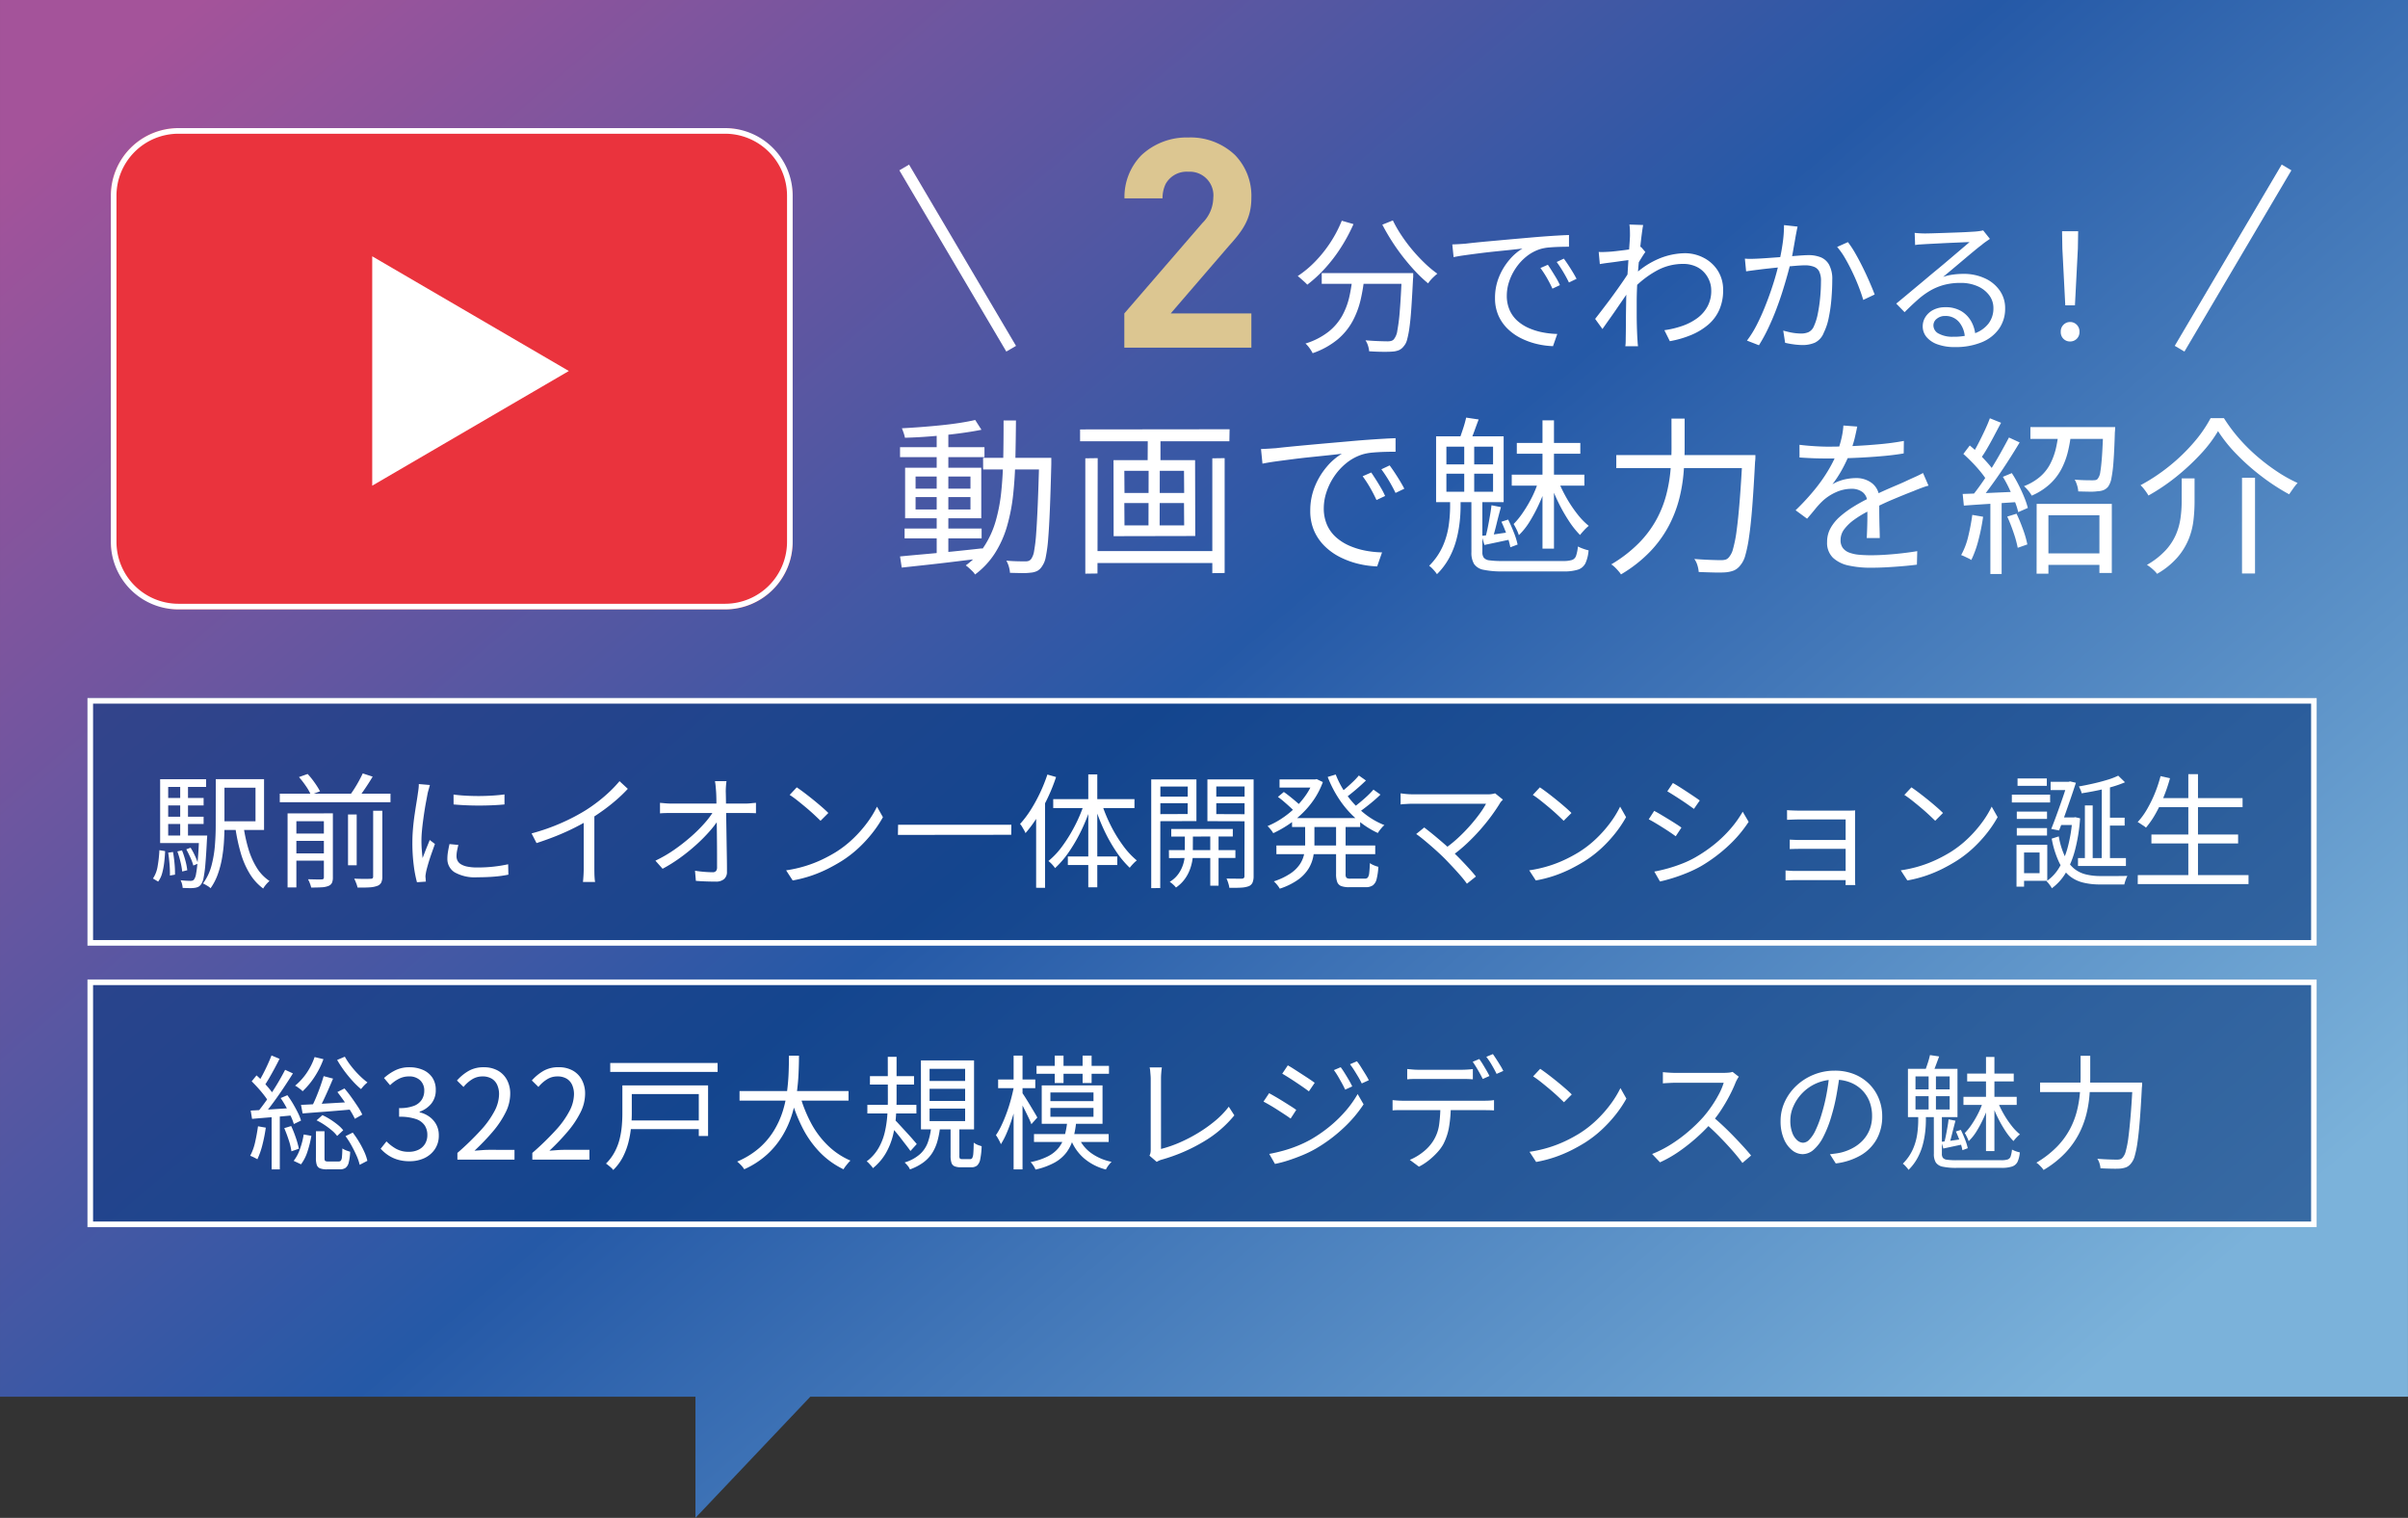
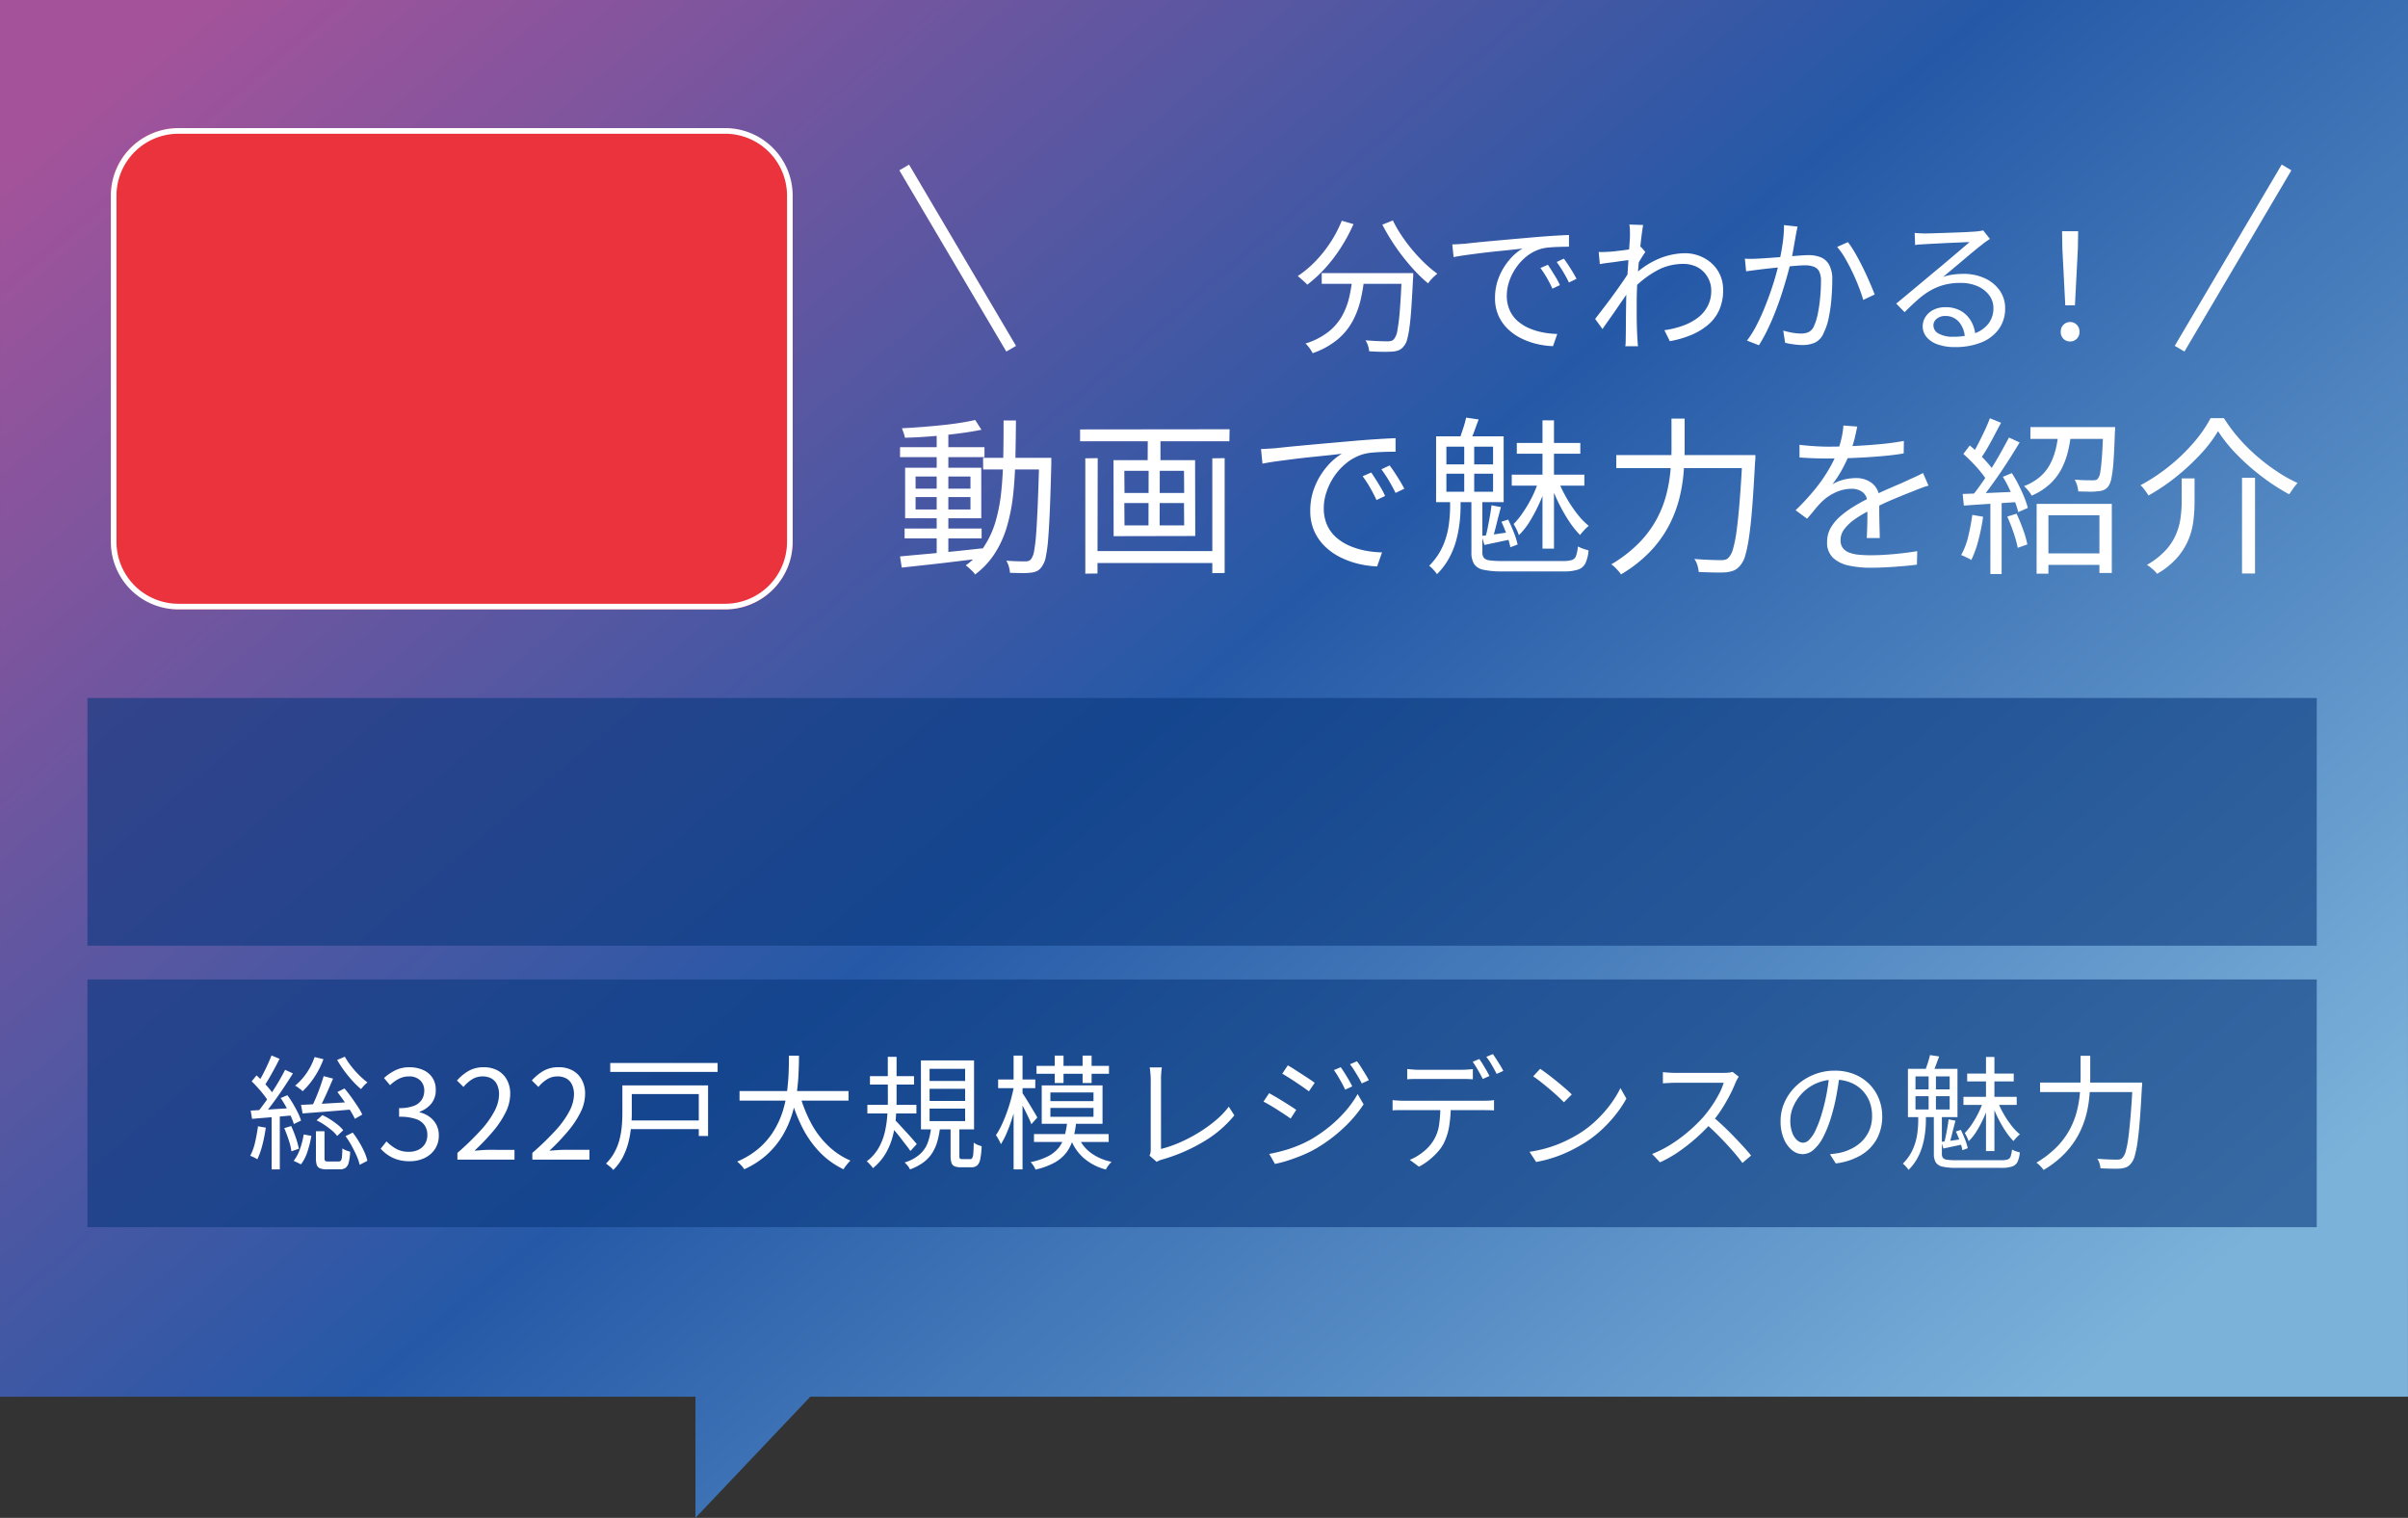
<svg xmlns="http://www.w3.org/2000/svg" width="213.871" height="134.812" viewBox="0 0 213.871 134.812">
  <rect x="0" y="0" width="213.871" height="134.812" fill="#333333" stroke="none" />
  <defs>
    <linearGradient id="a" x1="0.032" y1="0.07" x2="0.976" y2="0.759" gradientUnits="objectBoundingBox">
      <stop offset="0" stop-color="#a4539a" />
      <stop offset="0.512" stop-color="#2559a7" />
      <stop offset="1" stop-color="#7bb2da" />
    </linearGradient>
  </defs>
  <g transform="translate(-11780.234 3138.993)">
    <path d="M189.256-110.527H-24.615V13.525H37.152v10.76l10.2-10.76h141.9Z" transform="translate(11804.85 -3028.466)" fill="url(#a)" />
    <rect width="60.557" height="42.747" rx="6" transform="translate(11790.079 -3127.615)" fill="#ea333d" />
    <path d="M6,.5A5.506,5.506,0,0,0,.5,6V36.747a5.506,5.506,0,0,0,5.5,5.5H54.557a5.506,5.506,0,0,0,5.5-5.5V6a5.506,5.506,0,0,0-5.5-5.5H6M6,0H54.557a6,6,0,0,1,6,6V36.747a6,6,0,0,1-6,6H6a6,6,0,0,1-6-6V6A6,6,0,0,1,6,0Z" transform="translate(11790.079 -3127.615)" fill="#fff" />
-     <path d="M10.187,0,20.373,17.463H0Z" transform="translate(11830.756 -3116.229) rotate(90)" fill="#fff" />
    <path d="M2.431-6.006H9.88v.949H2.431Zm7.111,0h1.014v.292a.935.935,0,0,1-.013.175q-.078,1.521-.149,2.581T10.225-1.2A8.2,8.2,0,0,1,10.01-.091a1.36,1.36,0,0,1-.3.585,1.088,1.088,0,0,1-.429.345A1.866,1.866,0,0,1,8.71.962q-.325.026-.89.02T6.643.936a2.109,2.109,0,0,0-.1-.494,1.763,1.763,0,0,0-.228-.481Q6.955.013,7.5.033t.78.019A1.149,1.149,0,0,0,8.606.013a.517.517,0,0,0,.221-.13A1.558,1.558,0,0,0,9.146-.9,16.369,16.369,0,0,0,9.367-2.7q.1-1.19.175-3.114ZM4.212-10.66l1.04.3A15.181,15.181,0,0,1,4.128-8.268a13.646,13.646,0,0,1-1.4,1.833,12,12,0,0,1-1.58,1.456A3.284,3.284,0,0,0,.9-5.226Q.741-5.369.579-5.512T.3-5.746A9.233,9.233,0,0,0,1.872-7.059,11.312,11.312,0,0,0,3.211-8.743,11.063,11.063,0,0,0,4.212-10.66Zm4.537-.026a10.974,10.974,0,0,0,.767,1.333A14.436,14.436,0,0,0,10.5-8.041a14.985,14.985,0,0,0,1.1,1.17,9.837,9.837,0,0,0,1.1.916q-.13.1-.293.254a3.952,3.952,0,0,0-.3.305,2.488,2.488,0,0,0-.227.3,11.408,11.408,0,0,1-1.1-1.033q-.559-.592-1.1-1.281T8.665-8.84q-.474-.741-.852-1.469ZM5.174-5.733H6.227a16.264,16.264,0,0,1-.338,2.08,7.677,7.677,0,0,1-.715,1.911A5.655,5.655,0,0,1,3.842-.117,7.1,7.1,0,0,1,1.625,1.105,3.245,3.245,0,0,0,1.456.813,3.187,3.187,0,0,0,1.229.5,2.292,2.292,0,0,0,.988.247,6.334,6.334,0,0,0,3.049-.812,4.833,4.833,0,0,0,4.264-2.249a6.408,6.408,0,0,0,.624-1.677A15.392,15.392,0,0,0,5.174-5.733Zm8.853-2.821q.364-.013.669-.032l.488-.033q.312-.039.9-.1t1.358-.13Q18.213-8.918,19.1-9l1.781-.156q.715-.065,1.352-.111t1.183-.078q.546-.032.975-.046v1.04q-.364,0-.832.013t-.923.052a3.826,3.826,0,0,0-.793.143,3.787,3.787,0,0,0-1.242.67,4.64,4.64,0,0,0-.942,1.033,4.879,4.879,0,0,0-.591,1.209,3.926,3.926,0,0,0-.2,1.209,3.131,3.131,0,0,0,.26,1.319,2.8,2.8,0,0,0,.708.956,3.9,3.9,0,0,0,1.021.637,5.825,5.825,0,0,0,1.215.37,7.607,7.607,0,0,0,1.28.137L22.971.481a7.313,7.313,0,0,1-1.456-.2,6.513,6.513,0,0,1-1.391-.507,4.682,4.682,0,0,1-1.183-.838,3.759,3.759,0,0,1-.819-1.183,3.79,3.79,0,0,1-.3-1.547,4.867,4.867,0,0,1,.358-1.878A5.561,5.561,0,0,1,19.1-7.189a4.669,4.669,0,0,1,1.157-1q-.416.052-1.033.117L17.9-7.937q-.7.072-1.411.162T15.171-7.6q-.611.084-1.027.175Zm8.489,1.807q.143.208.344.527t.4.65a5.862,5.862,0,0,1,.325.63l-.663.312q-.221-.481-.494-.956a9.022,9.022,0,0,0-.572-.877Zm1.417-.546q.156.208.364.52t.41.644q.2.331.357.63l-.676.325q-.234-.481-.514-.949T23.3-6.994ZM32.864-.936a8.325,8.325,0,0,0,1.58-.377A5.032,5.032,0,0,0,35.776-2,3.159,3.159,0,0,0,36.7-3.055a2.912,2.912,0,0,0,.325-1.456,2.237,2.237,0,0,0-.15-.78,2.436,2.436,0,0,0-.455-.754,2.224,2.224,0,0,0-.787-.565,2.723,2.723,0,0,0-1.118-.214,4.822,4.822,0,0,0-2.366.617A8.69,8.69,0,0,0,30.082-4.6V-5.746a7.326,7.326,0,0,1,2.372-1.573,6.231,6.231,0,0,1,2.217-.455,3.609,3.609,0,0,1,1.67.4A3.231,3.231,0,0,1,37.6-6.24a3.152,3.152,0,0,1,.481,1.755,4.233,4.233,0,0,1-.338,1.736,3.691,3.691,0,0,1-.968,1.306,5.683,5.683,0,0,1-1.495.917,9.007,9.007,0,0,1-1.931.565ZM29.939-7.2q-.156.026-.474.065t-.728.1q-.41.059-.826.11t-.78.117l-.1-1.079q.208.013.41.007t.435-.019q.273-.013.67-.058t.826-.1q.429-.058.813-.13a4.216,4.216,0,0,0,.6-.15l.39.455q-.117.156-.26.384t-.286.462q-.143.234-.247.416l-.4,1.768q-.221.351-.546.832L28.75-3.023q-.357.527-.722,1.04t-.663.942l-.65-.9q.234-.3.572-.741T28-3.621q.37-.5.721-.994t.631-.91q.28-.416.423-.663l.052-.663Zm-.13-2.158q0-.221-.007-.468a3.806,3.806,0,0,0-.045-.494l1.222.039q-.052.26-.124.813t-.149,1.306q-.078.754-.15,1.586t-.111,1.645q-.039.813-.039,1.5v1.085q0,.5.013.988T30.459-.3q.013.169.026.39t.039.4H29.393a2.331,2.331,0,0,0,.033-.371q.006-.241.006-.4.013-.624.013-1.1t.007-.994q.007-.514.02-1.229,0-.286.026-.787t.065-1.105q.039-.6.078-1.228T29.718-7.9q.039-.553.065-.943T29.809-9.36Zm14.885-.78q-.039.169-.078.371t-.078.4q-.039.234-.111.637t-.15.852q-.078.449-.182.852-.13.559-.325,1.254T43.329-4.3q-.247.78-.559,1.593T42.081-1.1A14.107,14.107,0,0,1,41.262.4L40.2-.013a9.154,9.154,0,0,0,.839-1.339q.383-.741.708-1.541t.591-1.579q.267-.78.449-1.443t.286-1.144q.182-.78.3-1.618a11.542,11.542,0,0,0,.117-1.593Zm4.472,1.378a8.943,8.943,0,0,1,.657,1q.344.6.676,1.274t.6,1.3q.273.624.442,1.079l-1.014.481q-.143-.494-.39-1.138t-.565-1.313q-.319-.67-.663-1.261a6.485,6.485,0,0,0-.7-.994ZM40.014-7.293a5.185,5.185,0,0,0,.572.02q.273-.006.585-.02t.754-.045l.995-.072q.539-.039,1.066-.084t.975-.078q.448-.032.708-.032a2.938,2.938,0,0,1,1.06.182,1.5,1.5,0,0,1,.76.663,2.659,2.659,0,0,1,.286,1.352q0,.767-.072,1.657a13.55,13.55,0,0,1-.24,1.7,5.382,5.382,0,0,1-.442,1.339,1.63,1.63,0,0,1-.78.878,2.723,2.723,0,0,1-1.118.214A5.9,5.9,0,0,1,44.33.319a7,7,0,0,1-.741-.137L43.42-.9q.286.078.579.143a4.635,4.635,0,0,0,.565.091q.273.026.455.026a1.638,1.638,0,0,0,.643-.123,1.008,1.008,0,0,0,.488-.54,4.973,4.973,0,0,0,.344-1.112A13.521,13.521,0,0,0,46.7-3.835q.072-.754.072-1.443a1.865,1.865,0,0,0-.169-.9.88.88,0,0,0-.481-.4A2.18,2.18,0,0,0,45.4-6.7q-.338,0-.9.046t-1.189.11l-1.177.124q-.546.059-.845.1-.221.026-.566.072t-.6.084Zm15.08-2.288q.221.026.474.039t.448.013q.2,0,.644-.013l1.014-.032,1.131-.039q.566-.019,1.014-.045l.656-.039q.286-.026.442-.052t.26-.052l.6.754-.357.247a4.464,4.464,0,0,0-.371.286q-.247.182-.663.526t-.917.767q-.5.423-.981.826l-.871.728a4.606,4.606,0,0,1,.917-.214,7.084,7.084,0,0,1,.89-.058,4.435,4.435,0,0,1,1.917.4,3.228,3.228,0,0,1,1.313,1.086,2.707,2.707,0,0,1,.475,1.573,3.093,3.093,0,0,1-.546,1.82,3.485,3.485,0,0,1-1.547,1.2,6.1,6.1,0,0,1-2.379.422A4.418,4.418,0,0,1,57.135.325a2.243,2.243,0,0,1-.982-.65,1.464,1.464,0,0,1-.344-.962,1.528,1.528,0,0,1,.247-.832,1.762,1.762,0,0,1,.7-.624,2.271,2.271,0,0,1,1.053-.234,2.678,2.678,0,0,1,1.443.358,2.475,2.475,0,0,1,.884.936,2.949,2.949,0,0,1,.351,1.242l-.936.156a2.263,2.263,0,0,0-.514-1.372A1.55,1.55,0,0,0,57.8-2.2a1.125,1.125,0,0,0-.741.247.739.739,0,0,0-.3.585.827.827,0,0,0,.481.741,2.512,2.512,0,0,0,1.248.273A5.552,5.552,0,0,0,60.4-.65a2.683,2.683,0,0,0,1.248-.871A2.208,2.208,0,0,0,62.088-2.9a1.869,1.869,0,0,0-.377-1.144,2.545,2.545,0,0,0-1.034-.8,3.655,3.655,0,0,0-1.5-.293,5.643,5.643,0,0,0-1.469.175,5.091,5.091,0,0,0-1.215.5,6.877,6.877,0,0,0-1.118.812q-.553.488-1.177,1.112L53.456-3.3q.4-.325.89-.735t.981-.819q.494-.41.917-.767t.708-.591q.273-.221.683-.566t.851-.721l.839-.715q.4-.338.644-.546-.208,0-.611.019t-.9.039q-.494.02-.981.046l-.884.045q-.4.02-.6.033l-.429.026a3.414,3.414,0,0,0-.429.052ZM68.471-3.146l-.26-5.044-.026-1.534h1.43L69.589-8.19l-.26,5.044ZM68.9.065a.816.816,0,0,1-.591-.234.831.831,0,0,1-.241-.624.84.84,0,0,1,.247-.631.81.81,0,0,1,.585-.24.81.81,0,0,1,.585.24.84.84,0,0,1,.247.631.819.819,0,0,1-.247.624A.822.822,0,0,1,68.9.065Z" transform="translate(11895.195 -3108.729)" fill="#fff" />
-     <path d="M1.521,0H12.805V-3.042H5.642l5.174-6.006c1.2-1.326,1.989-2.379,1.989-4.264a5.206,5.206,0,0,0-1.456-3.8A5.735,5.735,0,0,0,7.2-18.668a5.87,5.87,0,0,0-4.173,1.586A5.293,5.293,0,0,0,1.534-13.26h3.38a2.925,2.925,0,0,1,.273-1.274A2.129,2.129,0,0,1,7.2-15.626a2.1,2.1,0,0,1,2.223,2.314,3.23,3.23,0,0,1-.975,2.249L1.521-3.042Z" transform="translate(11878.572 -3108.114)" fill="#dcc691" />
    <path d="M1.035-2.805h6.84v.87H1.035ZM.63-10.035h7.5v.885H.63Zm3.255-1.35H4.92V-.36H3.885ZM.63-.33q.915-.09,2.108-.195t2.535-.24Q6.615-.9,7.935-1.05l.015.885q-1.275.15-2.565.308T2.918.428L.78.66ZM2.01-5.6v1.1H6.885V-5.6Zm0-1.83v1.08H6.885v-1.08Zm-.93-.78H7.845V-3.72H1.08ZM7.305-12.45l.555.87q-.885.18-2.04.33T3.428-11q-1.238.1-2.363.128a2.673,2.673,0,0,0-.113-.42q-.083-.24-.157-.42.84-.045,1.733-.113t1.77-.158q.878-.09,1.65-.21T7.305-12.45Zm.7,3.36h5.415v1.035H8.01Zm4.98,0h1.08s0,.038,0,.113,0,.155,0,.24,0,.153,0,.2q-.06,2.385-.127,4.012T13.785-1.86a12.628,12.628,0,0,1-.217,1.6,2.018,2.018,0,0,1-.323.8,1.151,1.151,0,0,1-.435.42,1.589,1.589,0,0,1-.57.15,5.353,5.353,0,0,1-.81.038q-.5-.007-1.035-.023a2.544,2.544,0,0,0-.1-.547,2.275,2.275,0,0,0-.225-.533Q10.62.09,11.085.1t.675.008a.862.862,0,0,0,.3-.045.528.528,0,0,0,.225-.18,1.721,1.721,0,0,0,.255-.713,13.831,13.831,0,0,0,.18-1.538q.075-1,.142-2.6t.128-3.87ZM9.825-12.405h1.1q-.015,1.785-.052,3.45t-.2,3.165a16.3,16.3,0,0,1-.547,2.8A9.244,9.244,0,0,1,9.052-.608,7.138,7.138,0,0,1,7.29,1.275,1.328,1.328,0,0,0,7.065.99Q6.915.84,6.758.7A2.568,2.568,0,0,0,6.465.465,6.438,6.438,0,0,0,8.13-1.268a8.292,8.292,0,0,0,1-2.22,14.9,14.9,0,0,0,.495-2.64q.143-1.417.173-3T9.825-12.405Zm7.86,11.6h11.13V.255H17.685ZM16.62-11.61,29.9-11.625,29.88-10.56H16.62Zm.465,2.565,1.1-.015L18.165,1.185l-1.08.015Zm11.28,0L29.46-9.06V1.14l-1.095.015Zm-5.73-2.235L23.76-11.3v2.9H22.62Zm.075,2.79.99.015-.015,5.94h-.99ZM20.55-5.07l.015,1.98h5.3l-.015-1.98Zm0-2.865.015,1.965h5.3l-.015-1.965Zm-.96-.945h7.245l.015,6.735L19.6-2.13Zm13.1-.99q.42-.015.772-.038l.563-.037q.36-.045,1.042-.113t1.568-.15q.885-.082,1.9-.172l2.055-.18q.825-.075,1.56-.128t1.365-.09q.63-.038,1.125-.053v1.2q-.42,0-.96.015t-1.065.06a4.415,4.415,0,0,0-.915.165,4.369,4.369,0,0,0-1.432.773A5.353,5.353,0,0,0,39.18-7.425a5.63,5.63,0,0,0-.682,1.4,4.53,4.53,0,0,0-.233,1.395,3.612,3.612,0,0,0,.3,1.523,3.226,3.226,0,0,0,.818,1.1,4.5,4.5,0,0,0,1.178.735,6.722,6.722,0,0,0,1.4.427A8.777,8.777,0,0,0,43.44-.69L43.005.555a8.438,8.438,0,0,1-1.68-.232,7.515,7.515,0,0,1-1.6-.585,5.4,5.4,0,0,1-1.365-.968A4.338,4.338,0,0,1,37.41-2.6a4.373,4.373,0,0,1-.345-1.785,5.616,5.616,0,0,1,.412-2.167A6.416,6.416,0,0,1,38.535-8.3,5.387,5.387,0,0,1,39.87-9.45q-.48.06-1.193.135l-1.523.158q-.81.082-1.627.187t-1.522.2q-.705.1-1.185.2ZM42.48-7.785q.165.24.4.608t.457.75a6.764,6.764,0,0,1,.375.727l-.765.36q-.255-.555-.57-1.1a10.411,10.411,0,0,0-.66-1.012Zm1.635-.63q.18.24.42.6t.472.743q.232.382.412.727l-.78.375q-.27-.555-.592-1.095T43.38-8.07ZM57.69-12.42h1.02v11.4H57.69Zm-2.28,2.01h5.64v.96H55.41Zm-.45,2.82h6.45v.975H54.96Zm2.385.525.735.3A16.132,16.132,0,0,1,57.435-5.1a14.246,14.246,0,0,1-.855,1.627,6.083,6.083,0,0,1-.99,1.253,3.187,3.187,0,0,0-.2-.5q-.143-.292-.263-.488a7.2,7.2,0,0,0,.855-1.065,11.851,11.851,0,0,0,.8-1.372A9.331,9.331,0,0,0,57.345-7.065Zm1.74.015a12.346,12.346,0,0,0,.735,1.515,11.587,11.587,0,0,0,.952,1.425A6.375,6.375,0,0,0,61.8-3.045a3.254,3.254,0,0,0-.4.375q-.225.24-.375.435a7.96,7.96,0,0,1-.99-1.245,14.731,14.731,0,0,1-.922-1.62A14.307,14.307,0,0,1,58.4-6.81Zm-7.71,1.44h.975V-.705a.808.808,0,0,0,.128.488.752.752,0,0,0,.5.233,7.882,7.882,0,0,0,1.14.06h5.4a2.585,2.585,0,0,0,.788-.09.584.584,0,0,0,.367-.375,3.7,3.7,0,0,0,.165-.825,3.483,3.483,0,0,0,.465.2,3.754,3.754,0,0,0,.48.143A3.382,3.382,0,0,1,61.507.27a1.135,1.135,0,0,1-.66.57A3.988,3.988,0,0,1,59.55,1H54.165a7.86,7.86,0,0,1-1.7-.142,1.315,1.315,0,0,1-.847-.51,1.936,1.936,0,0,1-.24-1.058Zm-2.22-2.07v1.605H53.3V-7.68Zm0-2.4v1.575H53.3V-10.08ZM48.24-11h6v5.85h-6Zm2.5.45h.885v4.9h-.885Zm3.3,7.14.6-.195q.27.54.51,1.155a6.539,6.539,0,0,1,.33,1.065l-.645.24a6.641,6.641,0,0,0-.307-1.08Q54.3-2.865,54.045-3.405ZM50.91-12.66l1.11.165q-.2.525-.382,1.035t-.368.9l-.96-.18q.15-.4.33-.952A9.58,9.58,0,0,0,50.91-12.66Zm2.25,7.785L54-4.71q-.2.72-.4,1.537T53.22-1.8L52.6-1.965q.12-.39.225-.908t.195-1.05Q53.115-4.455,53.16-4.875ZM52.29-2.16q.54-.045,1.2-.142t1.41-.2l.03.645q-.645.135-1.237.263L52.53-1.35ZM49.485-5.43h.93v.72a12.464,12.464,0,0,1-.083,1.35,10.806,10.806,0,0,1-.292,1.553,7.374,7.374,0,0,1-.623,1.583,6.147,6.147,0,0,1-1.1,1.47A2.346,2.346,0,0,0,48.12.983Q48,.84,47.873.713A2.336,2.336,0,0,0,47.625.5a5.784,5.784,0,0,0,1.222-1.77,7.009,7.009,0,0,0,.518-1.838,12.453,12.453,0,0,0,.12-1.613Zm14.76-3.9h11.64v1.155H64.245Zm11.2,0h1.155s0,.04,0,.12,0,.165-.007.255a2.123,2.123,0,0,1-.023.225q-.12,2.325-.247,3.96t-.285,2.693A11.8,11.8,0,0,1,75.7-.413a2.26,2.26,0,0,1-.443.878,1.471,1.471,0,0,1-.562.45,2.654,2.654,0,0,1-.728.165q-.375.03-1.042.015T71.565,1.05a2.648,2.648,0,0,0-.113-.585,1.782,1.782,0,0,0-.277-.57q.78.06,1.432.083T73.545,0a1.475,1.475,0,0,0,.4-.045.629.629,0,0,0,.292-.2,1.789,1.789,0,0,0,.382-.773,11.322,11.322,0,0,0,.315-1.62q.142-1.043.27-2.633T75.45-9.09Zm-6.3-3.24h1.17v2.6q0,1.035-.09,2.182a14.109,14.109,0,0,1-.39,2.34,10.97,10.97,0,0,1-.915,2.378,10.267,10.267,0,0,1-1.65,2.288,12.062,12.062,0,0,1-2.61,2.048,2.027,2.027,0,0,0-.24-.315Q64.275.78,64.11.623a1.829,1.829,0,0,0-.315-.248,11.984,11.984,0,0,0,2.482-1.92,9.434,9.434,0,0,0,1.56-2.108,9.77,9.77,0,0,0,.855-2.183A13.38,13.38,0,0,0,69.06-7.98q.09-1.05.09-2Zm16.5.705q-.09.45-.232,1.057a9.162,9.162,0,0,1-.458,1.373,12.51,12.51,0,0,1-.667,1.4,10.307,10.307,0,0,1-.848,1.3,3.211,3.211,0,0,1,.645-.307,4.141,4.141,0,0,1,.743-.187,4.533,4.533,0,0,1,.7-.06A2.256,2.256,0,0,1,87-6.8a1.72,1.72,0,0,1,.6,1.418v.727q0,.443.007.93t.022.952q.015.465.015.81H86.49q.015-.3.03-.7t.023-.855q.007-.45,0-.855t-.007-.69a1.146,1.146,0,0,0-.4-.967,1.582,1.582,0,0,0-1-.307,3.347,3.347,0,0,0-1.387.307,4.3,4.3,0,0,0-1.193.787,7.623,7.623,0,0,0-.652.713q-.323.4-.713.848l-1.02-.75a20.313,20.313,0,0,0,1.8-1.965,14.158,14.158,0,0,0,1.17-1.7,11.947,11.947,0,0,0,.705-1.417,9.978,9.978,0,0,0,.39-1.267,6.826,6.826,0,0,0,.18-1.177Zm-5.13,1.62q.6.075,1.305.12t1.23.045q1,0,2.16-.052t2.333-.158q1.177-.1,2.243-.3l-.015,1.11q-.78.135-1.665.218t-1.8.135q-.915.052-1.762.075T82.98-9.03q-.315,0-.728-.007t-.863-.03q-.45-.022-.87-.052Zm11.46,3.63a3.939,3.939,0,0,0-.428.127q-.232.083-.465.173t-.442.18q-.78.3-1.815.735T86.715-4.395a9.491,9.491,0,0,0-1.32.787,4.127,4.127,0,0,0-.9.855,1.583,1.583,0,0,0-.33.967,1.145,1.145,0,0,0,.2.705,1.257,1.257,0,0,0,.577.413,3.275,3.275,0,0,0,.863.188q.487.045,1.073.045.87,0,1.987-.1T90.975-.8l-.03,1.2q-.57.075-1.283.135t-1.44.1q-.728.037-1.388.038A8.967,8.967,0,0,1,84.893.48a2.919,2.919,0,0,1-1.4-.69,1.844,1.844,0,0,1-.525-1.41,2.49,2.49,0,0,1,.315-1.238,3.886,3.886,0,0,1,.848-1.027,8.821,8.821,0,0,1,1.177-.862q.645-.4,1.32-.728.72-.39,1.357-.675t1.208-.525q.57-.24,1.065-.48l.63-.285q.3-.135.6-.3ZM102.12-.6h5.565V.42H102.12Zm-.54-4.395h6.675V1.14h-1.1V-3.99h-4.53V1.2h-1.05Zm-.555-6.825h6.945v1.05h-6.945Zm6.465,0h1.065l-.007.18q-.007.18-.022.285-.045,1.59-.12,2.58a11.807,11.807,0,0,1-.187,1.508,1.85,1.85,0,0,1-.292.742,1.061,1.061,0,0,1-.4.3A1.6,1.6,0,0,1,107-6.12a4.276,4.276,0,0,1-.735.037q-.465-.007-.99-.022a2.337,2.337,0,0,0-.105-.548,2.492,2.492,0,0,0-.21-.5q.51.045.952.053t.622.007a1.543,1.543,0,0,0,.293-.023.3.3,0,0,0,.188-.128,1.2,1.2,0,0,0,.217-.593q.083-.457.15-1.38t.112-2.422Zm-3.96.39h1.125a12.515,12.515,0,0,1-.3,1.8,6.732,6.732,0,0,1-.6,1.582,4.948,4.948,0,0,1-1.028,1.313,5.8,5.8,0,0,1-1.582,1.005,2.879,2.879,0,0,0-.308-.442,2.949,2.949,0,0,0-.382-.4,4.871,4.871,0,0,0,1.44-.847,3.837,3.837,0,0,0,.892-1.133,6.009,6.009,0,0,0,.5-1.358A11.121,11.121,0,0,0,103.53-11.43Zm-6.1-1.17.99.4q-.285.525-.6,1.125t-.638,1.155a10.4,10.4,0,0,1-.622.96L95.79-9.3q.285-.435.585-1.013T96.96-11.5Q97.245-12.105,97.425-12.6Zm1.695,1.71.945.435q-.51.855-1.132,1.815T97.68-6.8q-.63.885-1.2,1.56l-.69-.39q.42-.51.878-1.162t.9-1.365q.443-.713.84-1.425T99.12-10.89ZM95.07-9.435l.57-.75q.42.345.848.773t.787.84a5.161,5.161,0,0,1,.555.742l-.615.855a6.2,6.2,0,0,0-.547-.788q-.353-.443-.773-.877T95.07-9.435ZM98.58-7.4l.795-.33a10.774,10.774,0,0,1,.6,1.043q.285.563.5,1.095a7.148,7.148,0,0,1,.323.953l-.855.375a5.966,5.966,0,0,0-.308-.96q-.217-.54-.487-1.117A9.931,9.931,0,0,0,98.58-7.4ZM95.01-5.88q.99-.03,2.325-.09t2.76-.12l-.015.915q-1.335.09-2.64.172t-2.325.158Zm3.96,2.01.825-.255q.3.63.577,1.4a8.977,8.977,0,0,1,.382,1.328l-.855.3a9.782,9.782,0,0,0-.368-1.343Q99.27-3.21,98.97-3.87Zm-3.105-.15.96.165a18.23,18.23,0,0,1-.42,2.092,9.111,9.111,0,0,1-.63,1.748,1.748,1.748,0,0,0-.263-.15l-.33-.158a2.72,2.72,0,0,0-.308-.127A6.431,6.431,0,0,0,95.5-2.093,19.263,19.263,0,0,0,95.865-4.02ZM97.47-5.46h1V1.23h-1Zm20.22-6a11.706,11.706,0,0,1-1.553,2.048,20.158,20.158,0,0,1-2.152,2,17.775,17.775,0,0,1-2.475,1.672q-.075-.135-.195-.307t-.248-.33a2.339,2.339,0,0,0-.262-.278,16.37,16.37,0,0,0,2.535-1.68,16.328,16.328,0,0,0,2.175-2.092,11.664,11.664,0,0,0,1.515-2.183h1.185a14.487,14.487,0,0,0,1.335,1.793,15.762,15.762,0,0,0,1.612,1.6,17.9,17.9,0,0,0,1.778,1.35,12.75,12.75,0,0,0,1.815,1.012,4.618,4.618,0,0,0-.39.488q-.195.278-.36.517A18.6,18.6,0,0,1,121.613-7.4a19.727,19.727,0,0,1-2.22-1.95A12.994,12.994,0,0,1,117.69-11.46Zm2.13,4.14h1.155V1.185H119.82Zm-5.355.06h1.14v2.1a14.374,14.374,0,0,1-.1,1.643,6.406,6.406,0,0,1-.435,1.68,5.9,5.9,0,0,1-1.005,1.613,6.976,6.976,0,0,1-1.792,1.44,1.728,1.728,0,0,0-.248-.285q-.157-.15-.337-.293a2.424,2.424,0,0,0-.315-.217,6.953,6.953,0,0,0,1.665-1.3,5.024,5.024,0,0,0,.923-1.418,5.769,5.769,0,0,0,.4-1.463,10.669,10.669,0,0,0,.1-1.417Z" transform="translate(11859.543 -3089.242)" fill="#fff" />
    <rect width="198" height="22" transform="translate(11788 -3077)" fill="rgba(10,56,126,0.59)" />
-     <path d="M.5.5v21h197V.5H.5M0,0H198V22H0Z" transform="translate(11788 -3077)" fill="#fff" />
    <rect width="198" height="22" transform="translate(11788 -3052)" fill="rgba(10,56,126,0.59)" />
-     <path d="M.5.5v21h197V.5H.5M0,0H198V22H0Z" transform="translate(11788 -3052)" fill="#fff" />
-     <path d="M5.9-8.789h.77v4.18q0,.638-.044,1.364a13.456,13.456,0,0,1-.171,1.463A8.73,8.73,0,0,1,6.083-.358,5.054,5.054,0,0,1,5.434.9a.9.9,0,0,0-.192-.16Q5.115.66,4.989.589T4.763.473a4.643,4.643,0,0,0,.759-1.6,10.174,10.174,0,0,0,.3-1.788q.071-.908.071-1.7ZM8.349-4.7a14.054,14.054,0,0,0,.44,2.073,6.865,6.865,0,0,0,.748,1.7A3.786,3.786,0,0,0,10.67.253q-.088.077-.2.192a3.026,3.026,0,0,0-.2.237,1.831,1.831,0,0,0-.16.242A4.643,4.643,0,0,1,8.9-.418a7.621,7.621,0,0,1-.8-1.87,17.026,17.026,0,0,1-.479-2.3ZM6.292-8.789h3.894v4.51H6.292v-.77H9.427V-8.03H6.292ZM1.364-7.117H4.818v.66H1.364Zm0,1.661H4.818v.649H1.364ZM.957-3.784H4.708v.671H.957ZM2.739-8.4h.693v4.972H2.739Zm.539,5.841.385-.143a6.126,6.126,0,0,1,.391.726,5.734,5.734,0,0,1,.269.682l-.418.176a4.464,4.464,0,0,0-.258-.7Q3.465-2.222,3.278-2.563Zm-.792.187L2.9-2.464a7.537,7.537,0,0,1,.3.907A5.425,5.425,0,0,1,3.366-.7l-.451.11a6.118,6.118,0,0,0-.154-.864A8.311,8.311,0,0,0,2.486-2.376Zm-.814.11L2.1-2.321q.088.484.138,1.045a8.588,8.588,0,0,1,.039.968l-.451.077a9.654,9.654,0,0,0-.033-.985Q1.749-1.782,1.672-2.266Zm-.781-.22L1.4-2.4q-.022.506-.082,1.012a6.461,6.461,0,0,1-.181.946A2.209,2.209,0,0,1,.781.308L.319.033A2.7,2.7,0,0,0,.737-1.072,11.04,11.04,0,0,0,.891-2.486Zm.066-6.3H5.038V-8.1H1.672v4.642H.957ZM4.422-3.784h.715l-.005.121q-.005.121-.016.209Q5.049-2.09,4.977-1.265A10.4,10.4,0,0,1,4.813-.016a1.389,1.389,0,0,1-.237.589.678.678,0,0,1-.264.215,1.224,1.224,0,0,1-.341.082,3.025,3.025,0,0,1-.44.017Q3.256.88,2.959.869A1.972,1.972,0,0,0,2.9.523,1.49,1.49,0,0,0,2.772.187q.3.033.533.044t.347.011A.559.559,0,0,0,3.839.215a.276.276,0,0,0,.132-.1,1.18,1.18,0,0,0,.176-.5q.077-.391.149-1.177t.126-2.1ZM11.583-7.5h9.834v.759H11.583ZM12.716-3.96h3.091v.649H12.716Zm0,1.76h3.091v.649H12.716Zm4.928-3.454h.77v4.51h-.77Zm-2.145-.1h.8V-.066a1.161,1.161,0,0,1-.082.484.575.575,0,0,1-.314.275,1.817,1.817,0,0,1-.6.121q-.369.022-.93.022a2.54,2.54,0,0,0-.115-.369A2.7,2.7,0,0,0,14.091.1q.418.011.759.017T15.3.11a.212.212,0,0,0,.16-.044A.215.215,0,0,0,15.5-.077Zm4.378-.231h.814V-.143a1.213,1.213,0,0,1-.1.545.634.634,0,0,1-.363.291,2.314,2.314,0,0,1-.676.127q-.424.027-1.062.017A2.4,2.4,0,0,0,18.37.446q-.088-.226-.176-.4.495.022.9.022t.55-.011a.279.279,0,0,0,.181-.044.216.216,0,0,0,.05-.165ZM13.288-8.976l.77-.275a7.109,7.109,0,0,1,.627.781,6.909,6.909,0,0,1,.473.759l-.814.308a4.466,4.466,0,0,0-.434-.765A8.208,8.208,0,0,0,13.288-8.976ZM18.953-9.3l.88.286q-.308.517-.666,1.045t-.654.913l-.737-.264q.209-.275.429-.622t.413-.7Q18.81-9,18.953-9.3ZM12.276-5.753h3.487v.7H13.057V.825h-.781Zm14.74-1.672q.451.066,1.05.1t1.243.033q.643-.005,1.232-.044t1-.1v.891q-.44.044-1.029.071t-1.221.028q-.633,0-1.226-.028t-1.045-.071Zm.429,4.477q-.077.3-.121.539a2.641,2.641,0,0,0-.044.473.883.883,0,0,0,.082.368.781.781,0,0,0,.286.319,1.689,1.689,0,0,0,.566.22,4.28,4.28,0,0,0,.924.083,13.1,13.1,0,0,0,1.408-.072,12.679,12.679,0,0,0,1.32-.214l.022.924a10.113,10.113,0,0,1-1.2.17q-.688.06-1.546.061a3.663,3.663,0,0,1-2.029-.44,1.389,1.389,0,0,1-.644-1.21,3.784,3.784,0,0,1,.049-.589q.05-.313.138-.709Zm-2.53-5.324q-.022.088-.061.226l-.077.275q-.039.138-.061.236-.055.308-.132.71t-.148.858q-.071.457-.132.924t-.1.908q-.039.44-.038.814,0,.407.028.77t.072.77q.1-.253.209-.539t.226-.567q.115-.28.2-.5l.462.352q-.143.4-.308.869t-.292.907q-.127.435-.182.688-.022.121-.044.264a.872.872,0,0,0-.011.231q.011.088.017.193t.016.192l-.792.055a10.912,10.912,0,0,1-.286-1.5,15.613,15.613,0,0,1-.121-2.03q0-.6.055-1.238t.143-1.232q.088-.6.17-1.1t.127-.841q.033-.2.055-.4a3.544,3.544,0,0,0,.022-.379Zm9.031,4.3a18,18,0,0,0,2.662-.935,17.473,17.473,0,0,0,2.145-1.122q.572-.363,1.117-.786A13.422,13.422,0,0,0,40.9-7.7a10.8,10.8,0,0,0,.858-.913l.737.682q-.462.5-1,.968t-1.139.907q-.6.434-1.249.842-.6.363-1.364.748t-1.617.726q-.858.341-1.738.627Zm4.631-1.6.946-.286V-.836q0,.209.005.44t.022.429a2.887,2.887,0,0,0,.039.308H38.511q.011-.11.028-.308T38.566-.4q.011-.231.011-.44ZM51.26-8.613q-.033.22-.049.457t-.017.467q.011.3.017.8t.016,1.127q.011.627.022,1.32l.022,1.386q.011.693.022,1.331T51.3-.572a.831.831,0,0,1-.253.655A1.092,1.092,0,0,1,50.3.308q-.418,0-.886-.016t-.875-.05l-.077-.9q.4.066.819.1t.732.033a.389.389,0,0,0,.319-.11.521.521,0,0,0,.088-.33v-.957q0-.561-.006-1.216T50.4-4.466q-.011-.671-.022-1.293t-.016-1.128q-.006-.506-.028-.8-.022-.319-.044-.534t-.055-.391ZM45.353-6.688l.5.044q.258.022.512.022h6.578q.22,0,.5-.028t.434-.038v.924q-.187-.011-.445-.016t-.456-.006H46.387q-.275,0-.528.006t-.506.027Zm-.407,5.137a11.751,11.751,0,0,0,1.678-.974A16.664,16.664,0,0,0,48.1-3.68a13.147,13.147,0,0,0,1.2-1.188,7.64,7.64,0,0,0,.814-1.083l.44-.011.011.748a8.939,8.939,0,0,1-.825,1.073A14.407,14.407,0,0,1,48.56-2.954,16.74,16.74,0,0,1,47.13-1.8a13.8,13.8,0,0,1-1.546.968ZM57.5-8.063q.3.2.682.49t.786.616q.4.325.754.632t.583.539l-.693.693Q59.4-5.3,59.07-5.61t-.726-.643q-.4-.335-.781-.638t-.693-.5Zm-.946,7.37a11.317,11.317,0,0,0,1.766-.4,10.978,10.978,0,0,0,1.458-.572A13.131,13.131,0,0,0,60.951-2.3a9.49,9.49,0,0,0,1.562-1.216,10.943,10.943,0,0,0,1.254-1.424,8.85,8.85,0,0,0,.858-1.408l.528.935a10.34,10.34,0,0,1-.924,1.386,11.858,11.858,0,0,1-1.243,1.353A10.189,10.189,0,0,1,61.457-1.5q-.55.341-1.2.671a11.723,11.723,0,0,1-1.43.6,11.226,11.226,0,0,1-1.689.435ZM66.5-4.741H76.56l-.011.891-10.065.011ZM79.761-9.2l.77.22a16.079,16.079,0,0,1-.737,1.843,16.822,16.822,0,0,1-.929,1.71,10.933,10.933,0,0,1-1.05,1.43,1.5,1.5,0,0,0-.121-.253q-.088-.154-.182-.313a1.237,1.237,0,0,0-.181-.247,8.9,8.9,0,0,0,.946-1.249,13.836,13.836,0,0,0,.83-1.512A14.651,14.651,0,0,0,79.761-9.2Zm-1,2.827.77-.781.022.011v8H78.76Zm4.631-2.838h.8V.814h-.8ZM80.278-7.018h7.216v.792H80.278Zm1.3,5.093h4.389v.759H81.576ZM84.59-6.611a13.918,13.918,0,0,0,.8,1.941A12.367,12.367,0,0,0,86.471-2.9,7.109,7.109,0,0,0,87.7-1.573a3.117,3.117,0,0,0-.325.3,3.405,3.405,0,0,0-.3.352A8.412,8.412,0,0,1,85.85-2.393a14.023,14.023,0,0,1-1.073-1.914,16.351,16.351,0,0,1-.814-2.118Zm-1.551-.044.616.176a15.792,15.792,0,0,1-.841,2.162,14.416,14.416,0,0,1-1.105,1.936A8.563,8.563,0,0,1,80.443-.891a2.275,2.275,0,0,0-.171-.22q-.1-.121-.215-.231a1.4,1.4,0,0,0-.209-.176A6.968,6.968,0,0,0,81.1-2.86a13.448,13.448,0,0,0,1.111-1.81A12.932,12.932,0,0,0,83.039-6.655Zm7.722,2.288h5.467V-3.7l-5.467.011Zm-.209,1.881h5.907v.693l-5.9.011Zm3.674-1.672h.737V.671h-.737Zm-2.255.033h.715l-.011,2a2.965,2.965,0,0,1-.055.632,4.391,4.391,0,0,1-.226.787,3.447,3.447,0,0,1-.456.82,3.176,3.176,0,0,1-.759.721,1.818,1.818,0,0,0-.253-.27,2.676,2.676,0,0,0-.3-.237,2.539,2.539,0,0,0,.836-.8,3.1,3.1,0,0,0,.4-.907,2.831,2.831,0,0,0,.1-.748ZM89.4-7.238h3.091l.011.583H89.4Zm5.071,0h3.124v.583H94.468Zm2.805-1.529h.8v8.58a1.471,1.471,0,0,1-.094.578.632.632,0,0,1-.335.325,2.3,2.3,0,0,1-.671.127q-.418.027-1.056.016A1.743,1.743,0,0,0,95.87.6q-.038-.148-.093-.3a2.407,2.407,0,0,0-.11-.264q.451.011.841.011h.534a.274.274,0,0,0,.171-.061A.256.256,0,0,0,97.262-.2Zm-7.81,0h3.531v3.7l-3.52.011-.011-.627,2.75-.011.011-2.442h-2.75Zm8.206,0-.011.627h-2.9v2.453l2.915.011-.011.627L93.973-5.06V-8.767Zm-8.69,0h.814L89.782.88l-.8.011Zm12.507,3.432h6.05v.792h-6.05Zm-1.111-3.432h3.278v.726h-3.278ZM100.1-2.9h8.778v.77H100.1Zm3.278-5.863h.143l.154-.033.55.264a7.055,7.055,0,0,1-.764,1.512A7.869,7.869,0,0,1,102.4-5.753a8.769,8.769,0,0,1-1.249,1.012,9.687,9.687,0,0,1-1.331.748,2.127,2.127,0,0,0-.231-.33,2.891,2.891,0,0,0-.275-.3,7.432,7.432,0,0,0,1.232-.655,8.133,8.133,0,0,0,1.16-.918,7.6,7.6,0,0,0,.979-1.133,5.745,5.745,0,0,0,.688-1.287Zm-.726,3.806h.825v1.892a6.174,6.174,0,0,1-.1,1.133,3.254,3.254,0,0,1-.418,1.084,3.489,3.489,0,0,1-.924.979A5.992,5.992,0,0,1,100.4.935a2.187,2.187,0,0,0-.143-.22,2.859,2.859,0,0,0-.192-.236,2.372,2.372,0,0,0-.192-.193,5.96,5.96,0,0,0,1.49-.71,3.048,3.048,0,0,0,.836-.831,2.567,2.567,0,0,0,.368-.9,4.928,4.928,0,0,0,.088-.924Zm2.717-4.246A8.1,8.1,0,0,0,106.4-7.326a8.278,8.278,0,0,0,1.479,1.556,6.867,6.867,0,0,0,1.815,1.062,1.526,1.526,0,0,0-.209.2q-.11.127-.209.253a1.813,1.813,0,0,0-.165.247,7.859,7.859,0,0,1-1.854-1.2,8.772,8.772,0,0,1-1.512-1.7,10.2,10.2,0,0,1-1.089-2.079Zm-5.137,1.991.528-.44q.253.176.534.4t.534.44q.253.215.418.379l-.55.506a5.144,5.144,0,0,0-.4-.4q-.248-.225-.522-.462T100.232-7.216Zm7.194-1.9.627.44q-.418.407-.924.836t-.924.726l-.517-.4q.275-.209.6-.49t.627-.572A6.658,6.658,0,0,0,107.426-9.119Zm1.3,1.254.616.44q-.44.429-.99.869t-1.012.759l-.506-.4q.3-.22.649-.506t.682-.594Q108.493-7.6,108.724-7.865ZM105.4-4.928h.847V-.363a.487.487,0,0,0,.077.336.594.594,0,0,0,.363.072h1.265a.326.326,0,0,0,.264-.1.824.824,0,0,0,.126-.4q.038-.3.061-.88a1.7,1.7,0,0,0,.352.193,2.709,2.709,0,0,0,.4.137A5.621,5.621,0,0,1,109,.088a.955.955,0,0,1-.341.556,1.109,1.109,0,0,1-.638.16h-1.441a1.975,1.975,0,0,1-.726-.1A.615.615,0,0,1,105.5.341a2.035,2.035,0,0,1-.1-.715Zm14.817-2.046q-.077.088-.154.17a.729.729,0,0,0-.121.171q-.308.506-.743,1.1t-.984,1.221q-.55.627-1.194,1.232a13.434,13.434,0,0,1-1.381,1.133l-.682-.605a11.2,11.2,0,0,0,1.254-1,14.993,14.993,0,0,0,1.073-1.094q.489-.555.858-1.062a7.6,7.6,0,0,0,.577-.9h-6.468q-.209,0-.429.011l-.4.022a2.238,2.238,0,0,0-.291.033v-.99q.154.022.341.044t.391.033q.2.011.39.011h6.556a2.209,2.209,0,0,0,.715-.088Zm-5.181,5.225q-.253-.253-.589-.561t-.7-.622q-.363-.313-.682-.572t-.55-.412l.715-.583q.187.143.5.391t.676.555q.368.308.731.627t.66.616q.352.33.732.726t.72.77q.341.374.572.671l-.8.638a8.5,8.5,0,0,0-.534-.677q-.335-.39-.72-.8T115.038-1.749ZM123.5-8.063q.3.2.682.49t.786.616q.4.325.754.632t.583.539l-.693.693q-.209-.209-.539-.517t-.726-.643q-.4-.335-.781-.638t-.693-.5Zm-.946,7.37a11.317,11.317,0,0,0,1.765-.4,10.978,10.978,0,0,0,1.458-.572,13.132,13.132,0,0,0,1.177-.638,9.491,9.491,0,0,0,1.562-1.216,10.942,10.942,0,0,0,1.254-1.424,8.85,8.85,0,0,0,.858-1.408l.528.935a10.339,10.339,0,0,1-.924,1.386,11.858,11.858,0,0,1-1.243,1.353A10.188,10.188,0,0,1,127.457-1.5q-.55.341-1.2.671a11.723,11.723,0,0,1-1.43.6,11.226,11.226,0,0,1-1.688.435Zm12.76-7.755q.242.132.572.341t.682.44q.352.231.654.435t.479.335l-.517.748q-.2-.143-.495-.352t-.638-.434q-.341-.225-.665-.429t-.567-.346Zm-1.65,7.865q.605-.11,1.243-.291t1.265-.429a8.731,8.731,0,0,0,1.177-.566,12.8,12.8,0,0,0,1.694-1.166A11.3,11.3,0,0,0,140.448-4.4a9.514,9.514,0,0,0,1.067-1.5l.528.9a11.333,11.333,0,0,1-1.809,2.134,13.853,13.853,0,0,1-2.415,1.8,10.7,10.7,0,0,1-1.215.588q-.654.27-1.287.468t-1.149.308Zm-.011-5.39q.242.121.583.325t.693.418q.352.215.66.412t.484.33l-.506.77q-.209-.154-.511-.358t-.644-.418q-.341-.215-.671-.412t-.572-.319Zm11.8-.066q.1.011.313.022t.44.016q.226.006.368.006h4.257q.187,0,.374-.006t.3-.016a2.123,2.123,0,0,0-.011.248V.022q0,.132.005.3t.017.291h-.869a2.64,2.64,0,0,0,.011-.275V-5.214h-4.081q-.143,0-.368.006t-.44.016q-.214.011-.313.011Zm.242,2.618q.165.011.434.022t.544.011h4.411V-2.6h-4.4q-.286,0-.555.006t-.434.016Zm-.374,2.739.374.028q.242.016.528.016h4.862V.176h-4.851q-.264,0-.522.011T145.321.2ZM156.5-8.063q.3.2.682.49t.786.616q.4.325.753.632t.583.539l-.693.693q-.209-.209-.539-.517t-.726-.643q-.4-.335-.781-.638t-.693-.5Zm-.946,7.37a11.317,11.317,0,0,0,1.766-.4,10.979,10.979,0,0,0,1.458-.572,13.13,13.13,0,0,0,1.177-.638,9.491,9.491,0,0,0,1.562-1.216,10.942,10.942,0,0,0,1.254-1.424,8.85,8.85,0,0,0,.858-1.408l.528.935a10.339,10.339,0,0,1-.924,1.386,11.858,11.858,0,0,1-1.243,1.353A10.188,10.188,0,0,1,160.457-1.5q-.55.341-1.2.671a11.724,11.724,0,0,1-1.43.6,11.226,11.226,0,0,1-1.688.435Zm15.741-1.089h4.257v.7h-4.257ZM173.7-5.368h1.738v.7H173.7Zm-1.793-1.089h.693v5.126h-.693Zm1.5-1.815h.726v6.963H173.4Zm1.463-.825.6.583a9.519,9.519,0,0,1-1.155.407q-.649.187-1.348.33t-1.348.242a1.339,1.339,0,0,0-.1-.308q-.077-.176-.143-.3.627-.11,1.281-.259t1.232-.325A6.324,6.324,0,0,0,174.867-9.1Zm-6.006.539h1.749v.737h-1.749Zm.748,3.168h1.441v.671h-1.441Zm.759-3.168h.1l.121-.033.517.121q-.187.583-.44,1.32t-.522,1.5q-.27.765-.534,1.414l-.693-.132q.2-.5.407-1.062t.407-1.128q.2-.561.363-1.056t.275-.847Zm.418,3.168h.132l.132-.022.429.1a15.289,15.289,0,0,1-.446,2.8,8.01,8.01,0,0,1-.83,2.046A4.59,4.59,0,0,1,168.971.9a1.248,1.248,0,0,0-.126-.215q-.083-.115-.171-.225A1.457,1.457,0,0,0,168.5.275a3.9,3.9,0,0,0,1.117-1.194,6.911,6.911,0,0,0,.775-1.854,12.979,12.979,0,0,0,.4-2.486Zm-1.2,1.683a6.862,6.862,0,0,0,.539,1.771,3.174,3.174,0,0,0,.8,1.073,2.659,2.659,0,0,0,1.051.528,5.328,5.328,0,0,0,1.3.149h1.479q.313,0,.566-.005t.363-.006a1.442,1.442,0,0,0-.11.226q-.055.137-.1.28t-.066.253h-2.178A6.125,6.125,0,0,1,171.71.385a3.059,3.059,0,0,1-1.21-.616,3.638,3.638,0,0,1-.913-1.238,8.481,8.481,0,0,1-.627-2.04Zm-3.729-2.2h2.684v.649h-2.684Zm.066-2.948h2.6v.66h-2.6Zm-.066,4.411h2.684v.66h-2.684Zm-.44-2.97h3.4v.693h-3.4Zm.814,4.455h2.332v3.2h-2.332V-.44h1.65V-2.277h-1.65Zm-.4,0h.671V.759h-.671ZM178.3-7.106h7.612v.8H178.3Zm-.484,3.234h7.7v.792h-7.7Zm-1.21,3.6h9.834v.8H176.6Zm4.488-8.965h.858V.121h-.858Zm-2.464.176.836.187a14.413,14.413,0,0,1-.561,1.656,13.057,13.057,0,0,1-.726,1.507,7.821,7.821,0,0,1-.847,1.227,1.29,1.29,0,0,0-.214-.165q-.137-.088-.275-.182a2.2,2.2,0,0,0-.248-.148,6.287,6.287,0,0,0,.831-1.138,11.588,11.588,0,0,0,.688-1.4A12.245,12.245,0,0,0,178.629-9.064Z" transform="translate(11793.5 -3061)" fill="#fff" />
    <path d="M6.809-7.414l.836.22q-.2.473-.424.984t-.451.984q-.226.473-.434.825l-.627-.209q.2-.374.407-.864t.39-1.007Q6.688-7,6.809-7.414ZM8.03-6l.627-.319q.308.352.61.775t.567.825a5.261,5.261,0,0,1,.407.721l-.66.374a6.251,6.251,0,0,0-.4-.726q-.253-.407-.556-.841T8.03-6Zm.726,3.916L9.394-2.4a8.533,8.533,0,0,1,.567.836,8.524,8.524,0,0,1,.462.88,3.97,3.97,0,0,1,.269.792L10.01.462A4.308,4.308,0,0,0,9.741-.33q-.193-.44-.446-.9A7.29,7.29,0,0,0,8.756-2.079ZM4.8-4.862q.561-.022,1.3-.066l1.589-.094q.847-.049,1.694-.1v.66q-1.188.11-2.365.2T4.939-4.1Zm1.21-4.246.781.187a7.589,7.589,0,0,1-.8,1.589,6.762,6.762,0,0,1-1.051,1.26,1.278,1.278,0,0,0-.187-.171Q4.631-6.336,4.5-6.43a1.241,1.241,0,0,0-.226-.137A5.414,5.414,0,0,0,5.3-7.695,5.741,5.741,0,0,0,6.006-9.108ZM8.69-9.141a6.416,6.416,0,0,0,.572.852,8.507,8.507,0,0,0,.72.809,6.9,6.9,0,0,0,.721.627,2.291,2.291,0,0,0-.2.17,2.963,2.963,0,0,0-.209.22q-.1.116-.165.2a7.036,7.036,0,0,1-.748-.721A11.011,11.011,0,0,1,8.63-7.9a10.209,10.209,0,0,1-.622-.952ZM6.182-3.487,6.7-3.949a5.692,5.692,0,0,1,.715.391,6.967,6.967,0,0,1,.655.473,2.937,2.937,0,0,1,.478.479L8.008-2.1a2.842,2.842,0,0,0-.478-.5,7.8,7.8,0,0,0-.655-.49A5.694,5.694,0,0,0,6.182-3.487Zm-.055.968h.759V-.132q0,.2.06.248a.477.477,0,0,0,.27.049H8.14a.246.246,0,0,0,.2-.077.654.654,0,0,0,.094-.325q.027-.247.038-.753.088.055.209.115a2.083,2.083,0,0,0,.247.1q.126.044.237.077a4.51,4.51,0,0,1-.132.968.815.815,0,0,1-.286.468.891.891,0,0,1-.506.127H7.106A1.667,1.667,0,0,1,6.5.781.5.5,0,0,1,6.2.473a1.9,1.9,0,0,1-.077-.605Zm-1.089.286.682.121A9.522,9.522,0,0,1,5.385-.754,3.852,3.852,0,0,1,4.8.418L4.147.11A3.565,3.565,0,0,0,4.708-.946,7.067,7.067,0,0,0,5.038-2.233ZM2.178-9.251l.715.3q-.2.4-.434.836t-.473.847q-.237.407-.446.726L.968-6.8q.209-.33.435-.759t.429-.875Q2.035-8.877,2.178-9.251Zm1.21,1.276.693.319q-.374.6-.836,1.293T2.316-5.038Q1.848-4.4,1.43-3.916L.924-4.2q.308-.374.649-.842t.676-.979q.336-.512.627-1.018T3.388-7.975ZM.418-6.952.847-7.48q.3.264.6.583T2-6.27a4.037,4.037,0,0,1,.4.561l-.462.616a4.631,4.631,0,0,0-.391-.588Q1.3-6.006,1-6.341T.418-6.952ZM2.992-5.467l.594-.253a8.386,8.386,0,0,1,.5.753q.242.413.434.8a4.261,4.261,0,0,1,.28.7l-.638.308a4.922,4.922,0,0,0-.275-.71q-.187-.4-.418-.82T2.992-5.467ZM.33-4.356q.726-.033,1.727-.1t2.057-.132l.011.649q-.99.1-1.953.176T.451-3.619ZM3.311-2.794l.616-.187a10.41,10.41,0,0,1,.413,1.04,7.367,7.367,0,0,1,.269.974l-.66.231a5.574,5.574,0,0,0-.242-1Q3.52-2.31,3.311-2.794ZM.979-2.959l.693.121a14.348,14.348,0,0,1-.3,1.524A7,7,0,0,1,.924-.033Q.847-.077.732-.138T.5-.253Q.374-.308.286-.341a4.72,4.72,0,0,0,.435-1.2Q.88-2.244.979-2.959Zm1.21-1.1h.726V.869H2.189ZM14.443.143a3.611,3.611,0,0,1-1.106-.154A3.148,3.148,0,0,1,12.5-.418a3.546,3.546,0,0,1-.627-.55l.517-.649a3.883,3.883,0,0,0,.83.643,2.258,2.258,0,0,0,1.16.28,1.906,1.906,0,0,0,.852-.182,1.386,1.386,0,0,0,.578-.517,1.478,1.478,0,0,0,.209-.8,1.517,1.517,0,0,0-.236-.847,1.532,1.532,0,0,0-.787-.566,4.4,4.4,0,0,0-1.485-.2v-.77a3.484,3.484,0,0,0,1.32-.2,1.432,1.432,0,0,0,.7-.556,1.472,1.472,0,0,0,.214-.781,1.225,1.225,0,0,0-.363-.929,1.39,1.39,0,0,0-1-.347,1.94,1.94,0,0,0-.907.22,3.09,3.09,0,0,0-.765.561l-.539-.638a4.412,4.412,0,0,1,1.007-.687,2.753,2.753,0,0,1,1.237-.269,2.971,2.971,0,0,1,1.216.236,1.913,1.913,0,0,1,.836.688,1.909,1.909,0,0,1,.3,1.089,1.865,1.865,0,0,1-.4,1.221,2.328,2.328,0,0,1-1.034.715V-4.2a2.393,2.393,0,0,1,.858.385,2.072,2.072,0,0,1,.616.693,1.969,1.969,0,0,1,.231.968,2.136,2.136,0,0,1-.352,1.232,2.29,2.29,0,0,1-.935.792A3.031,3.031,0,0,1,14.443.143ZM18.689,0V-.594a24.946,24.946,0,0,0,2.085-2.024,8.037,8.037,0,0,0,1.215-1.7,3.305,3.305,0,0,0,.4-1.479,2.032,2.032,0,0,0-.16-.825,1.23,1.23,0,0,0-.49-.566,1.569,1.569,0,0,0-.836-.2,1.7,1.7,0,0,0-.918.264,3.033,3.033,0,0,0-.753.671l-.583-.572a4.2,4.2,0,0,1,1.045-.858,2.649,2.649,0,0,1,1.331-.319,2.524,2.524,0,0,1,1.249.292,2.05,2.05,0,0,1,.814.825,2.564,2.564,0,0,1,.292,1.249,3.7,3.7,0,0,1-.4,1.628,8.389,8.389,0,0,1-1.111,1.678A19.92,19.92,0,0,1,20.207-.792q.319-.022.665-.049t.655-.027H23.76V0Zm6.655,0V-.594a24.946,24.946,0,0,0,2.085-2.024,8.037,8.037,0,0,0,1.215-1.7,3.305,3.305,0,0,0,.4-1.479,2.032,2.032,0,0,0-.16-.825,1.23,1.23,0,0,0-.49-.566,1.569,1.569,0,0,0-.836-.2,1.7,1.7,0,0,0-.918.264,3.033,3.033,0,0,0-.753.671L25.3-7.029a4.2,4.2,0,0,1,1.045-.858,2.649,2.649,0,0,1,1.331-.319,2.524,2.524,0,0,1,1.249.292,2.05,2.05,0,0,1,.814.825,2.564,2.564,0,0,1,.292,1.249,3.7,3.7,0,0,1-.4,1.628,8.389,8.389,0,0,1-1.111,1.678A19.92,19.92,0,0,1,26.862-.792q.319-.022.665-.049t.655-.027h2.233V0Zm6.919-8.58H41.8v.792H32.263Zm1.562,5.1H40.48v.77H33.825Zm.066-3.113h7.062V-2.1h-.825V-5.819H33.891Zm-.55,0h.836v2.508q0,.561-.066,1.227a9.047,9.047,0,0,1-.236,1.337,6.067,6.067,0,0,1-.495,1.3A4.474,4.474,0,0,1,32.527.924a1,1,0,0,0-.176-.2Q32.23.616,32.1.512a2.108,2.108,0,0,0-.214-.159,4.29,4.29,0,0,0,.775-1.04A4.992,4.992,0,0,0,33.1-1.832,7.73,7.73,0,0,0,33.292-3q.05-.577.049-1.094Zm10.406.506h9.68v.847h-9.68Zm5.357.341a12.45,12.45,0,0,0,.984,2.48,7.988,7.988,0,0,0,1.5,2.008A6.606,6.606,0,0,0,53.6.088a2.175,2.175,0,0,0-.215.226q-.115.137-.226.281a2.056,2.056,0,0,0-.176.264,7.323,7.323,0,0,1-2.1-1.507,9.006,9.006,0,0,1-1.545-2.178A14.742,14.742,0,0,1,48.29-5.544Zm-.968-3.487h.891q0,.715-.039,1.589t-.171,1.815a11.528,11.528,0,0,1-.434,1.892A8.6,8.6,0,0,1,47.548-2.1,7.486,7.486,0,0,1,46.189-.451,7.707,7.707,0,0,1,44.165.858,2.146,2.146,0,0,0,43.885.5a3.42,3.42,0,0,0-.347-.325A7.38,7.38,0,0,0,45.5-1.034a6.649,6.649,0,0,0,1.3-1.54A7.733,7.733,0,0,0,47.586-4.3a10.338,10.338,0,0,0,.385-1.776q.11-.886.138-1.688T48.136-9.229ZM55.33-7.414h3.916v.748H55.33ZM55.1-4.862h4.356V-4.1H55.1ZM56.914-9.13h.781v3.806q0,.726-.06,1.546a9.778,9.778,0,0,1-.264,1.639,6.113,6.113,0,0,1-.627,1.562A4.8,4.8,0,0,1,55.594.759,1.165,1.165,0,0,0,55.44.55q-.1-.11-.2-.22a1.219,1.219,0,0,0-.2-.176,3.884,3.884,0,0,0,1.056-1.183,5.2,5.2,0,0,0,.556-1.424,9.557,9.557,0,0,0,.22-1.485q.05-.737.049-1.386Zm.6,5.577q.11.1.313.319l.451.489q.248.27.5.545t.44.5q.193.22.27.319l-.561.616q-.143-.209-.4-.539T57.992-2q-.286-.357-.55-.666t-.429-.484Zm3.113-2.739v1.078h3.157V-6.292Zm0,1.76v1.111h3.157V-4.532Zm0-3.531v1.078h3.157V-8.063Zm-.77-.748h4.719v6.127H59.862ZM62.491-3h.781V-.341a.434.434,0,0,0,.044.242q.044.055.22.055h.7a.2.2,0,0,0,.181-.1A1.081,1.081,0,0,0,64.51-.55q.028-.308.038-.957a1.73,1.73,0,0,0,.209.132,1.481,1.481,0,0,0,.258.11l.236.077a6.81,6.81,0,0,1-.126,1.155,1,1,0,0,1-.281.561.79.79,0,0,1-.517.154h-.9a1.5,1.5,0,0,1-.577-.088.5.5,0,0,1-.281-.314,1.994,1.994,0,0,1-.077-.622Zm-1.727.143h.792a7.908,7.908,0,0,1-.236,1.227A3.982,3.982,0,0,1,60.869-.6a3.143,3.143,0,0,1-.776.836,4.562,4.562,0,0,1-1.21.633,1.242,1.242,0,0,0-.2-.324A2.761,2.761,0,0,0,58.41.253a3.62,3.62,0,0,0,1.364-.737,2.633,2.633,0,0,0,.7-1.051A5.717,5.717,0,0,0,60.764-2.86Zm9.361-5.467H76.56v.7H70.125ZM69.9-2.266h6.633v.7H69.9ZM71.742-9.24h.781V-6.8h-.781Zm2.475,0h.8V-6.8h-.8Zm-2.86,4.653V-3.8h3.828v-.792Zm0-1.375v.77h3.828v-.77Zm-.77-.627h5.4v3.41h-5.4Zm2.255,3.311h.8a8.566,8.566,0,0,1-.281,1.463,3.673,3.673,0,0,1-.577,1.177,3.356,3.356,0,0,1-1.05.9,6.392,6.392,0,0,1-1.7.622A1.824,1.824,0,0,0,69.85.539,2.1,2.1,0,0,0,69.6.22,5.891,5.891,0,0,0,71.154-.3a2.908,2.908,0,0,0,.94-.754,2.944,2.944,0,0,0,.506-.99A7.186,7.186,0,0,0,72.842-3.278Zm.99,1.243a3.362,3.362,0,0,0,1.111,1.43,4.617,4.617,0,0,0,1.848.8q-.077.077-.182.2a2.308,2.308,0,0,0-.187.248,2.411,2.411,0,0,0-.137.237A4.837,4.837,0,0,1,74.316-.138a4.231,4.231,0,0,1-1.177-1.744ZM66.715-7.117h3.3v.77h-3.3ZM68.09-9.24h.792V.869H68.09Zm.055,2.618.506.176q-.11.66-.291,1.375t-.4,1.4q-.22.688-.473,1.282a6.946,6.946,0,0,1-.528,1.023,2.308,2.308,0,0,0-.121-.27q-.077-.148-.16-.292a2.132,2.132,0,0,0-.16-.242,6.2,6.2,0,0,0,.5-.885q.248-.522.467-1.128t.385-1.232Q68.035-6.039,68.145-6.622Zm.693.671q.1.132.292.435t.407.66q.214.358.4.666t.258.451l-.528.594a5.99,5.99,0,0,0-.242-.566q-.165-.346-.352-.72t-.363-.693q-.176-.319-.275-.506Zm11.319,5.6a.948.948,0,0,0,.088-.253,1.619,1.619,0,0,0,.022-.286V-7.183q0-.143-.017-.341T80.218-7.9a1.517,1.517,0,0,0-.049-.286h1.089q-.033.2-.055.478t-.022.522V-.946a10.665,10.665,0,0,0,1.633-.561,13.538,13.538,0,0,0,1.65-.853,12.573,12.573,0,0,0,1.518-1.078A7.541,7.541,0,0,0,87.2-4.7l.495.77A10.211,10.211,0,0,1,84.97-1.6,15.389,15.389,0,0,1,81.257,0a1.58,1.58,0,0,0-.209.072A2.032,2.032,0,0,0,80.8.2ZM97.141-8.206q.143.187.336.495t.38.627q.187.319.308.583l-.627.286q-.132-.286-.3-.589T96.9-7.4a6.5,6.5,0,0,0-.363-.55Zm1.441-.528a4.781,4.781,0,0,1,.341.484q.187.3.385.616t.33.583l-.627.286q-.143-.3-.319-.594t-.358-.583q-.181-.286-.368-.528Zm-6.138.363q.242.132.572.346t.682.44q.352.226.655.429t.479.336l-.517.759q-.2-.154-.5-.363t-.638-.434q-.336-.225-.66-.429t-.567-.346ZM90.794-.506q.605-.11,1.243-.286A11.678,11.678,0,0,0,93.3-1.221a10.275,10.275,0,0,0,1.177-.561,12.491,12.491,0,0,0,1.694-1.171,11.6,11.6,0,0,0,1.408-1.369,9.514,9.514,0,0,0,1.067-1.5l.528.913a11.558,11.558,0,0,1-1.815,2.129,13.462,13.462,0,0,1-2.42,1.8,9.95,9.95,0,0,1-1.2.589q-.654.27-1.287.473a9.833,9.833,0,0,1-1.149.3ZM90.783-5.9q.242.132.583.33t.693.418q.352.22.655.412t.479.325l-.5.77q-.209-.154-.511-.352t-.644-.418q-.341-.22-.671-.412t-.583-.325Zm12.265-2.145.49.044q.248.022.511.022h3.806q.231,0,.511-.016t.512-.049v.913q-.242-.022-.512-.028t-.511-.005H104.06q-.275,0-.534.005t-.479.028Zm-1.3,2.761q.22.022.457.038t.489.016H109.9q.176,0,.418-.011a3.717,3.717,0,0,0,.44-.044v.913q-.176-.011-.412-.016t-.446-.006h-7.689q-.242,0-.462.022Zm5.17.451a11.226,11.226,0,0,1-.149,1.9,5.25,5.25,0,0,1-.511,1.557,3.8,3.8,0,0,1-.534.731,6.5,6.5,0,0,1-.748.7,5.219,5.219,0,0,1-.885.572l-.814-.605a4.9,4.9,0,0,0,1.2-.715,3.85,3.85,0,0,0,.88-.968,3.613,3.613,0,0,0,.528-1.458,12.537,12.537,0,0,0,.11-1.71Zm2.53-4.1a5.409,5.409,0,0,1,.308.456q.165.27.325.545t.27.506l-.594.264q-.165-.341-.418-.776t-.473-.753Zm1.21-.44q.143.2.319.473t.341.545a5.2,5.2,0,0,1,.264.478l-.594.264q-.176-.363-.424-.786a6.48,6.48,0,0,0-.49-.731Zm4.2,1.309q.3.2.682.49t.786.616q.4.325.754.632t.583.539l-.693.693q-.209-.209-.539-.517t-.726-.643q-.4-.335-.781-.638t-.693-.5Zm-.946,7.37a11.317,11.317,0,0,0,1.765-.4,10.978,10.978,0,0,0,1.458-.572,13.131,13.131,0,0,0,1.177-.638,9.491,9.491,0,0,0,1.562-1.216,10.943,10.943,0,0,0,1.254-1.424,8.85,8.85,0,0,0,.858-1.408l.528.935a10.34,10.34,0,0,1-.924,1.386,11.858,11.858,0,0,1-1.243,1.353A10.188,10.188,0,0,1,118.822-1.5q-.55.341-1.2.671a11.723,11.723,0,0,1-1.43.6A11.226,11.226,0,0,1,114.5.209ZM132.5-7.359a1.481,1.481,0,0,0-.137.214q-.083.148-.137.27a12.031,12.031,0,0,1-.55,1.194q-.341.654-.759,1.292a9.74,9.74,0,0,1-.88,1.155A15.671,15.671,0,0,1,128.7-1.908a16.181,16.181,0,0,1-1.529,1.2A10.826,10.826,0,0,1,125.5.242L124.8-.5a10.032,10.032,0,0,0,1.711-.875,13.3,13.3,0,0,0,1.54-1.144,13.889,13.889,0,0,0,1.281-1.248,10.831,10.831,0,0,0,.743-.963,10.5,10.5,0,0,0,.66-1.089,5.583,5.583,0,0,0,.423-1.006h-4.29q-.187,0-.424.011l-.429.022q-.193.011-.258.022v-1q.077.011.281.027t.435.028q.231.011.4.011h4.246a4.847,4.847,0,0,0,.49-.022,1.456,1.456,0,0,0,.336-.066Zm-2.321,3.542q.451.374.93.825t.941.929q.462.479.858.913t.682.787l-.77.66q-.385-.528-.924-1.139t-1.139-1.221q-.6-.61-1.2-1.128Zm11.275-3.7q-.11.858-.28,1.793a16.8,16.8,0,0,1-.435,1.815A10.169,10.169,0,0,1,140-2.013a3.758,3.758,0,0,1-.864,1.144,1.494,1.494,0,0,1-.968.385,1.5,1.5,0,0,1-.935-.352,2.516,2.516,0,0,1-.737-1.018,3.949,3.949,0,0,1-.286-1.568,4.04,4.04,0,0,1,.368-1.705A4.59,4.59,0,0,1,137.6-6.551a4.939,4.939,0,0,1,1.535-.985A4.884,4.884,0,0,1,141.02-7.9a4.545,4.545,0,0,1,1.743.319,3.959,3.959,0,0,1,1.326.874,3.891,3.891,0,0,1,.847,1.287,4.126,4.126,0,0,1,.3,1.568,4.117,4.117,0,0,1-.49,2.035,3.815,3.815,0,0,1-1.408,1.43,5.8,5.8,0,0,1-2.227.726l-.517-.814.506-.066q.242-.033.44-.077A4.355,4.355,0,0,0,142.566-1a3.521,3.521,0,0,0,.9-.66,3.045,3.045,0,0,0,.633-.957,3.218,3.218,0,0,0,.236-1.27,3.478,3.478,0,0,0-.22-1.249,2.943,2.943,0,0,0-.649-1.017,3.064,3.064,0,0,0-1.045-.693,3.68,3.68,0,0,0-1.408-.253,3.928,3.928,0,0,0-1.634.33,3.949,3.949,0,0,0-1.243.864,3.964,3.964,0,0,0-.786,1.166,3.09,3.09,0,0,0-.275,1.238,3.047,3.047,0,0,0,.182,1.138,1.6,1.6,0,0,0,.44.655.817.817,0,0,0,.512.209.8.8,0,0,0,.539-.258,2.973,2.973,0,0,0,.561-.836,9.683,9.683,0,0,0,.561-1.5,16.144,16.144,0,0,0,.413-1.683q.17-.891.247-1.749Zm13-1.6h.748v8.36h-.748Zm-1.672,1.474h4.136v.7h-4.136Zm-.33,2.068h4.73v.715h-4.73Zm1.749.385.539.22a11.827,11.827,0,0,1-.473,1.221,10.444,10.444,0,0,1-.627,1.193,4.46,4.46,0,0,1-.726.919A2.336,2.336,0,0,0,152.763-2q-.1-.214-.193-.358a5.282,5.282,0,0,0,.627-.781,8.693,8.693,0,0,0,.583-1.006A6.844,6.844,0,0,0,154.2-5.181Zm1.276.011a9.055,9.055,0,0,0,.539,1.111,8.5,8.5,0,0,0,.7,1.045,4.675,4.675,0,0,0,.753.781,2.387,2.387,0,0,0-.3.275q-.165.176-.275.319a5.837,5.837,0,0,1-.726-.913,10.8,10.8,0,0,1-.676-1.188,10.491,10.491,0,0,1-.522-1.254ZM149.82-4.114h.715v3.6a.593.593,0,0,0,.093.358A.551.551,0,0,0,151,.011a5.78,5.78,0,0,0,.836.044h3.96a1.9,1.9,0,0,0,.577-.066.429.429,0,0,0,.27-.275,2.71,2.71,0,0,0,.121-.605,2.553,2.553,0,0,0,.341.149,2.753,2.753,0,0,0,.352.1,2.48,2.48,0,0,1-.2.836.832.832,0,0,1-.484.418,2.924,2.924,0,0,1-.951.121h-3.949a5.764,5.764,0,0,1-1.249-.1A.965.965,0,0,1,150,.259a1.42,1.42,0,0,1-.176-.776Zm-1.628-1.518v1.177h3.036V-5.632Zm0-1.76v1.155h3.036V-7.392Zm-.671-.671h4.4v4.29h-4.4Zm1.837.33h.649v3.6h-.649Zm2.42,5.236.44-.143q.2.4.374.847a4.8,4.8,0,0,1,.242.781l-.473.176a4.871,4.871,0,0,0-.225-.792Q151.965-2.1,151.778-2.5Zm-2.3-6.787.814.121q-.143.385-.281.759t-.27.66l-.7-.132q.11-.3.242-.7A7.028,7.028,0,0,0,149.479-9.284Zm1.65,5.709.616.121q-.143.528-.292,1.128t-.28,1.006l-.451-.121q.088-.286.165-.666t.143-.77Q151.1-3.267,151.129-3.575Zm-.638,1.991q.4-.033.88-.1t1.034-.149l.022.473-.908.192-.853.182Zm-2.057-2.4h.682v.528a9.141,9.141,0,0,1-.061.99,7.924,7.924,0,0,1-.214,1.138,5.408,5.408,0,0,1-.457,1.161,4.508,4.508,0,0,1-.808,1.078,1.72,1.72,0,0,0-.143-.192q-.088-.1-.182-.2a1.713,1.713,0,0,0-.182-.16,4.242,4.242,0,0,0,.9-1.3,5.14,5.14,0,0,0,.38-1.348,9.132,9.132,0,0,0,.088-1.183Zm10.824-2.86h8.536V-6h-8.536Zm8.217,0h.847v.088q0,.088-.006.187a1.554,1.554,0,0,1-.016.165q-.088,1.705-.182,2.9t-.209,1.975A8.653,8.653,0,0,1,167.657-.3a1.657,1.657,0,0,1-.325.644,1.079,1.079,0,0,1-.413.33,1.946,1.946,0,0,1-.533.121q-.275.022-.764.011t-1-.033a1.942,1.942,0,0,0-.083-.429,1.306,1.306,0,0,0-.2-.418q.572.044,1.051.06t.688.016a1.082,1.082,0,0,0,.292-.033.462.462,0,0,0,.214-.143,1.312,1.312,0,0,0,.281-.566,8.3,8.3,0,0,0,.231-1.188q.1-.765.2-1.931t.182-2.8Zm-4.62-2.376h.858v1.9q0,.759-.066,1.6A10.348,10.348,0,0,1,163.361-4a8.044,8.044,0,0,1-.671,1.744,7.529,7.529,0,0,1-1.21,1.678,8.845,8.845,0,0,1-1.914,1.5,1.486,1.486,0,0,0-.176-.231q-.11-.121-.231-.236a1.341,1.341,0,0,0-.231-.182,8.788,8.788,0,0,0,1.821-1.408,6.919,6.919,0,0,0,1.144-1.546,7.165,7.165,0,0,0,.627-1.6,9.812,9.812,0,0,0,.27-1.573q.066-.77.066-1.463Z" transform="translate(11802.17 -3036)" fill="#fff" />
    <path d="M9.069,16.35-.431.254.431-.254l9.5,16.1Z" transform="translate(11860.543 -3124.119)" fill="#fff" />
    <path d="M.431,16.35l-.861-.508,9.5-16.1L9.93.254Z" transform="translate(11973.818 -3124.119)" fill="#fff" />
  </g>
</svg>